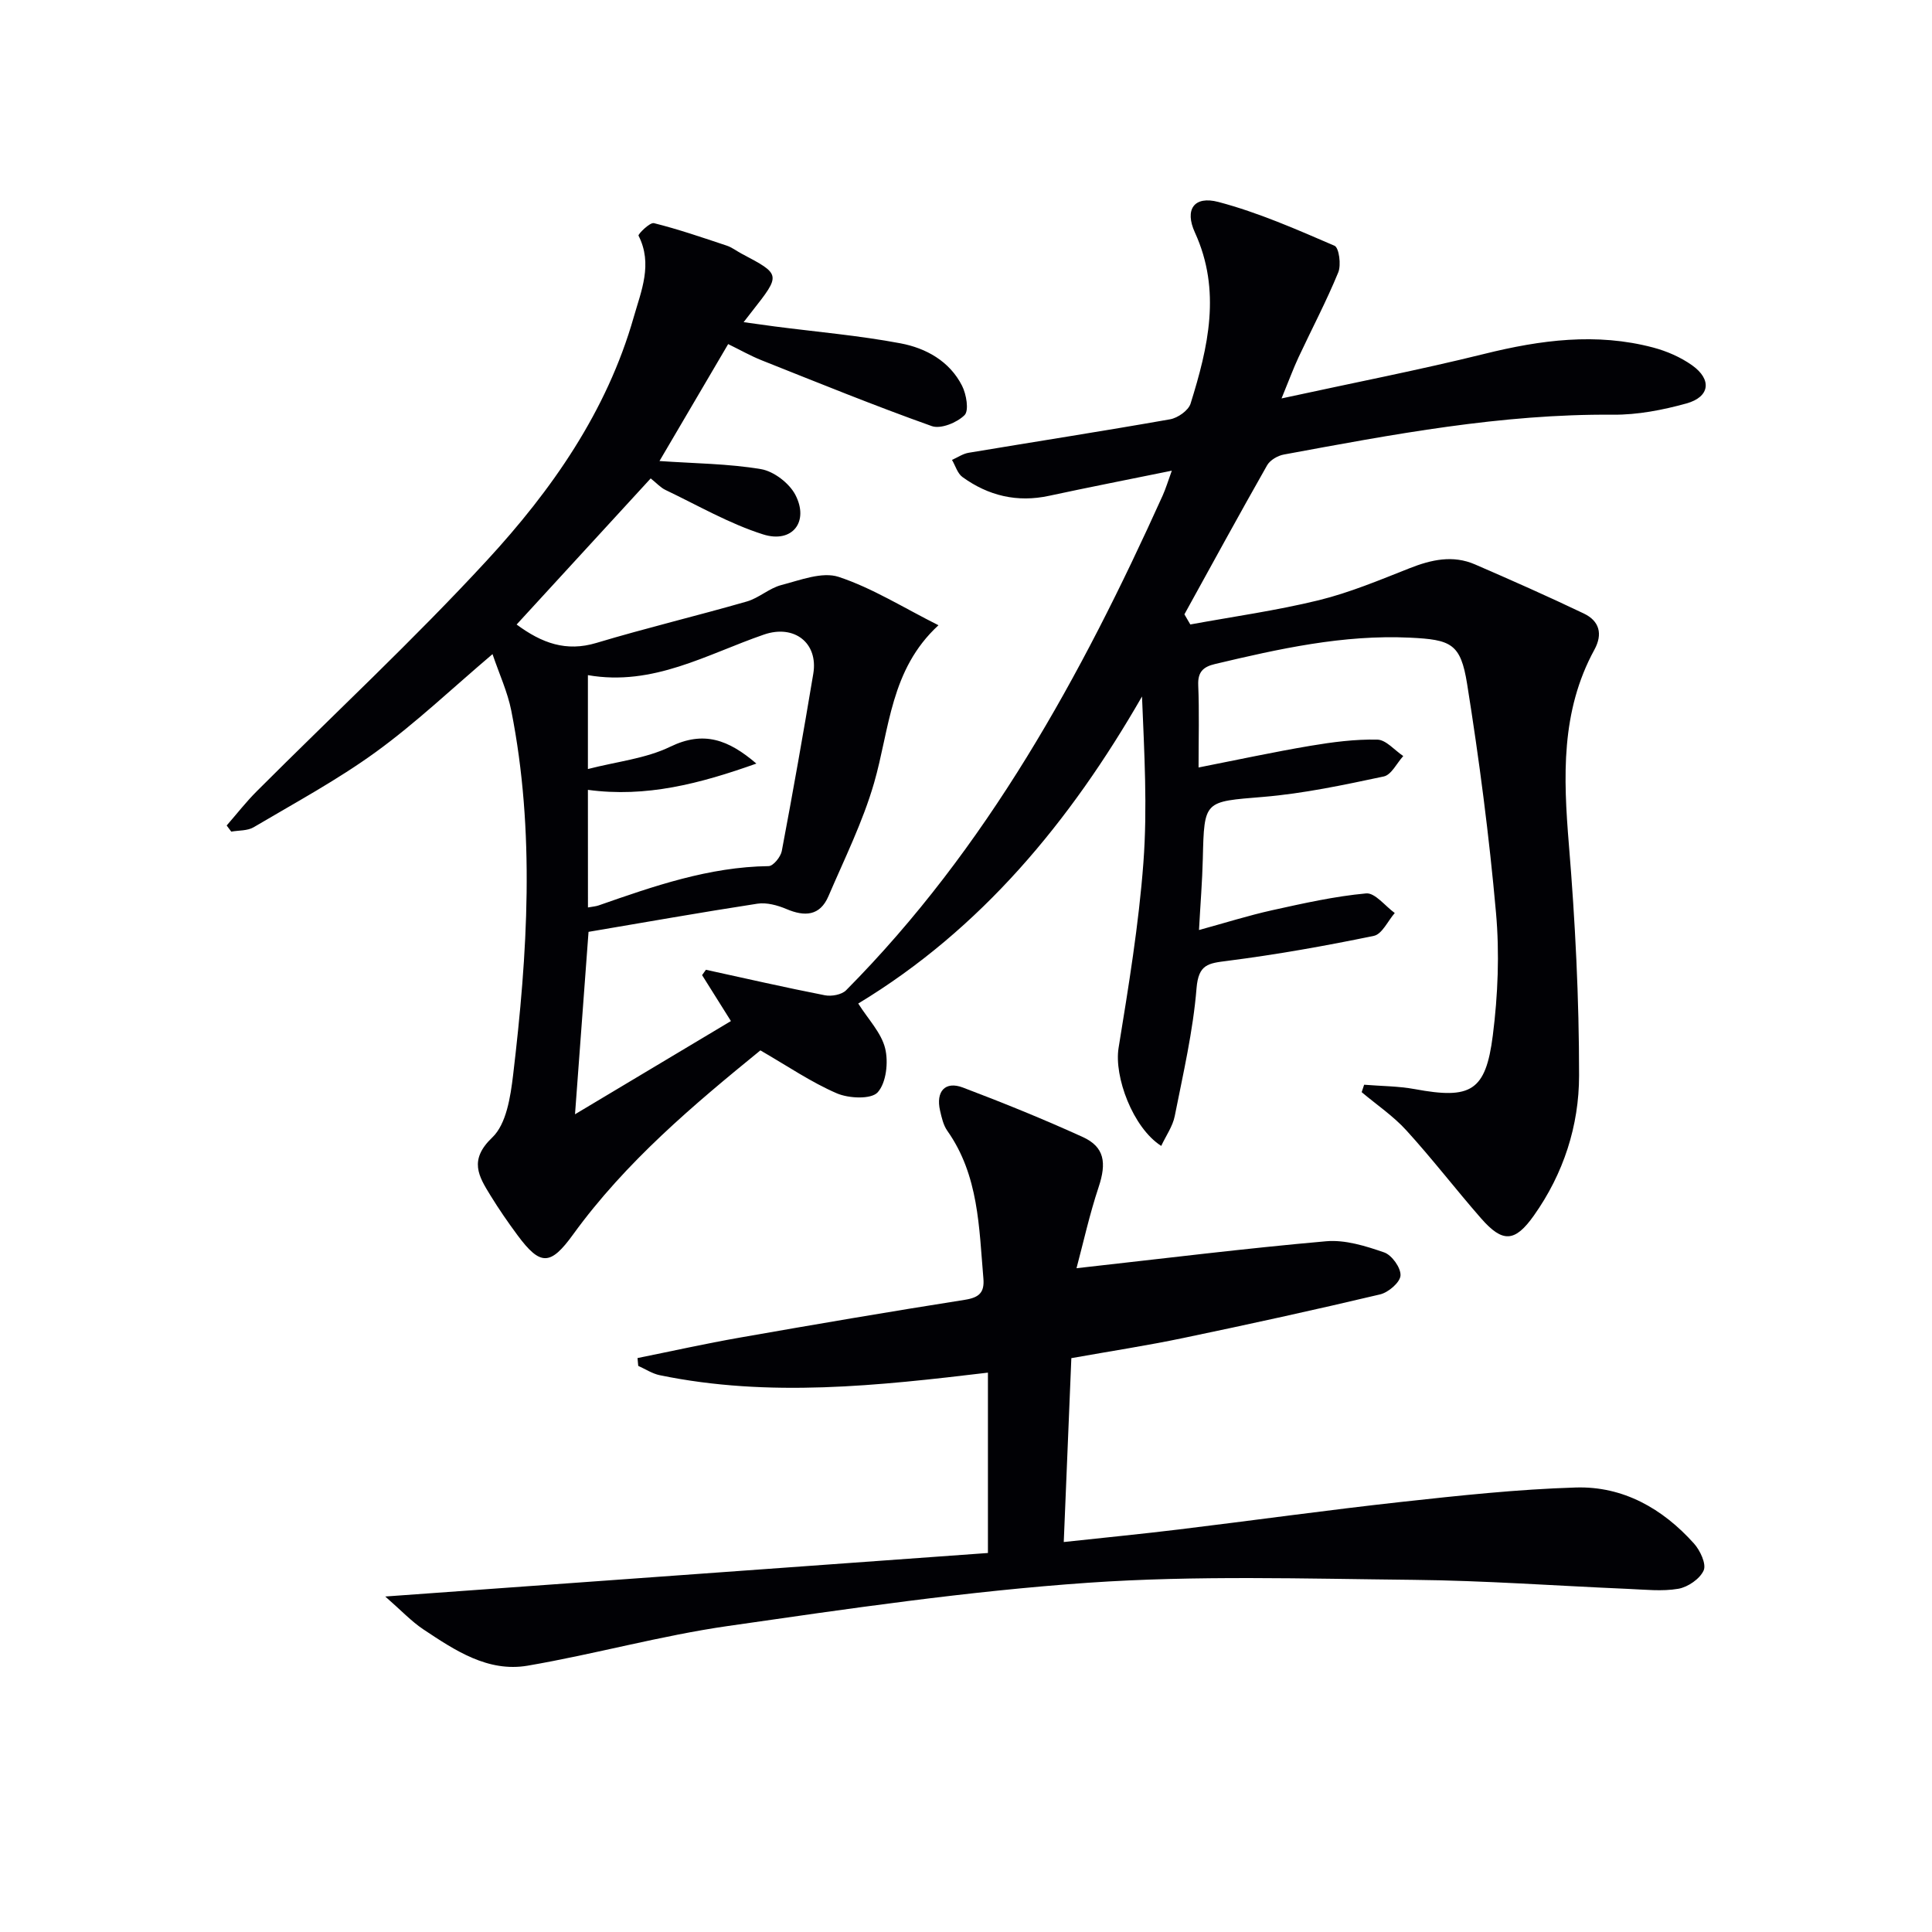
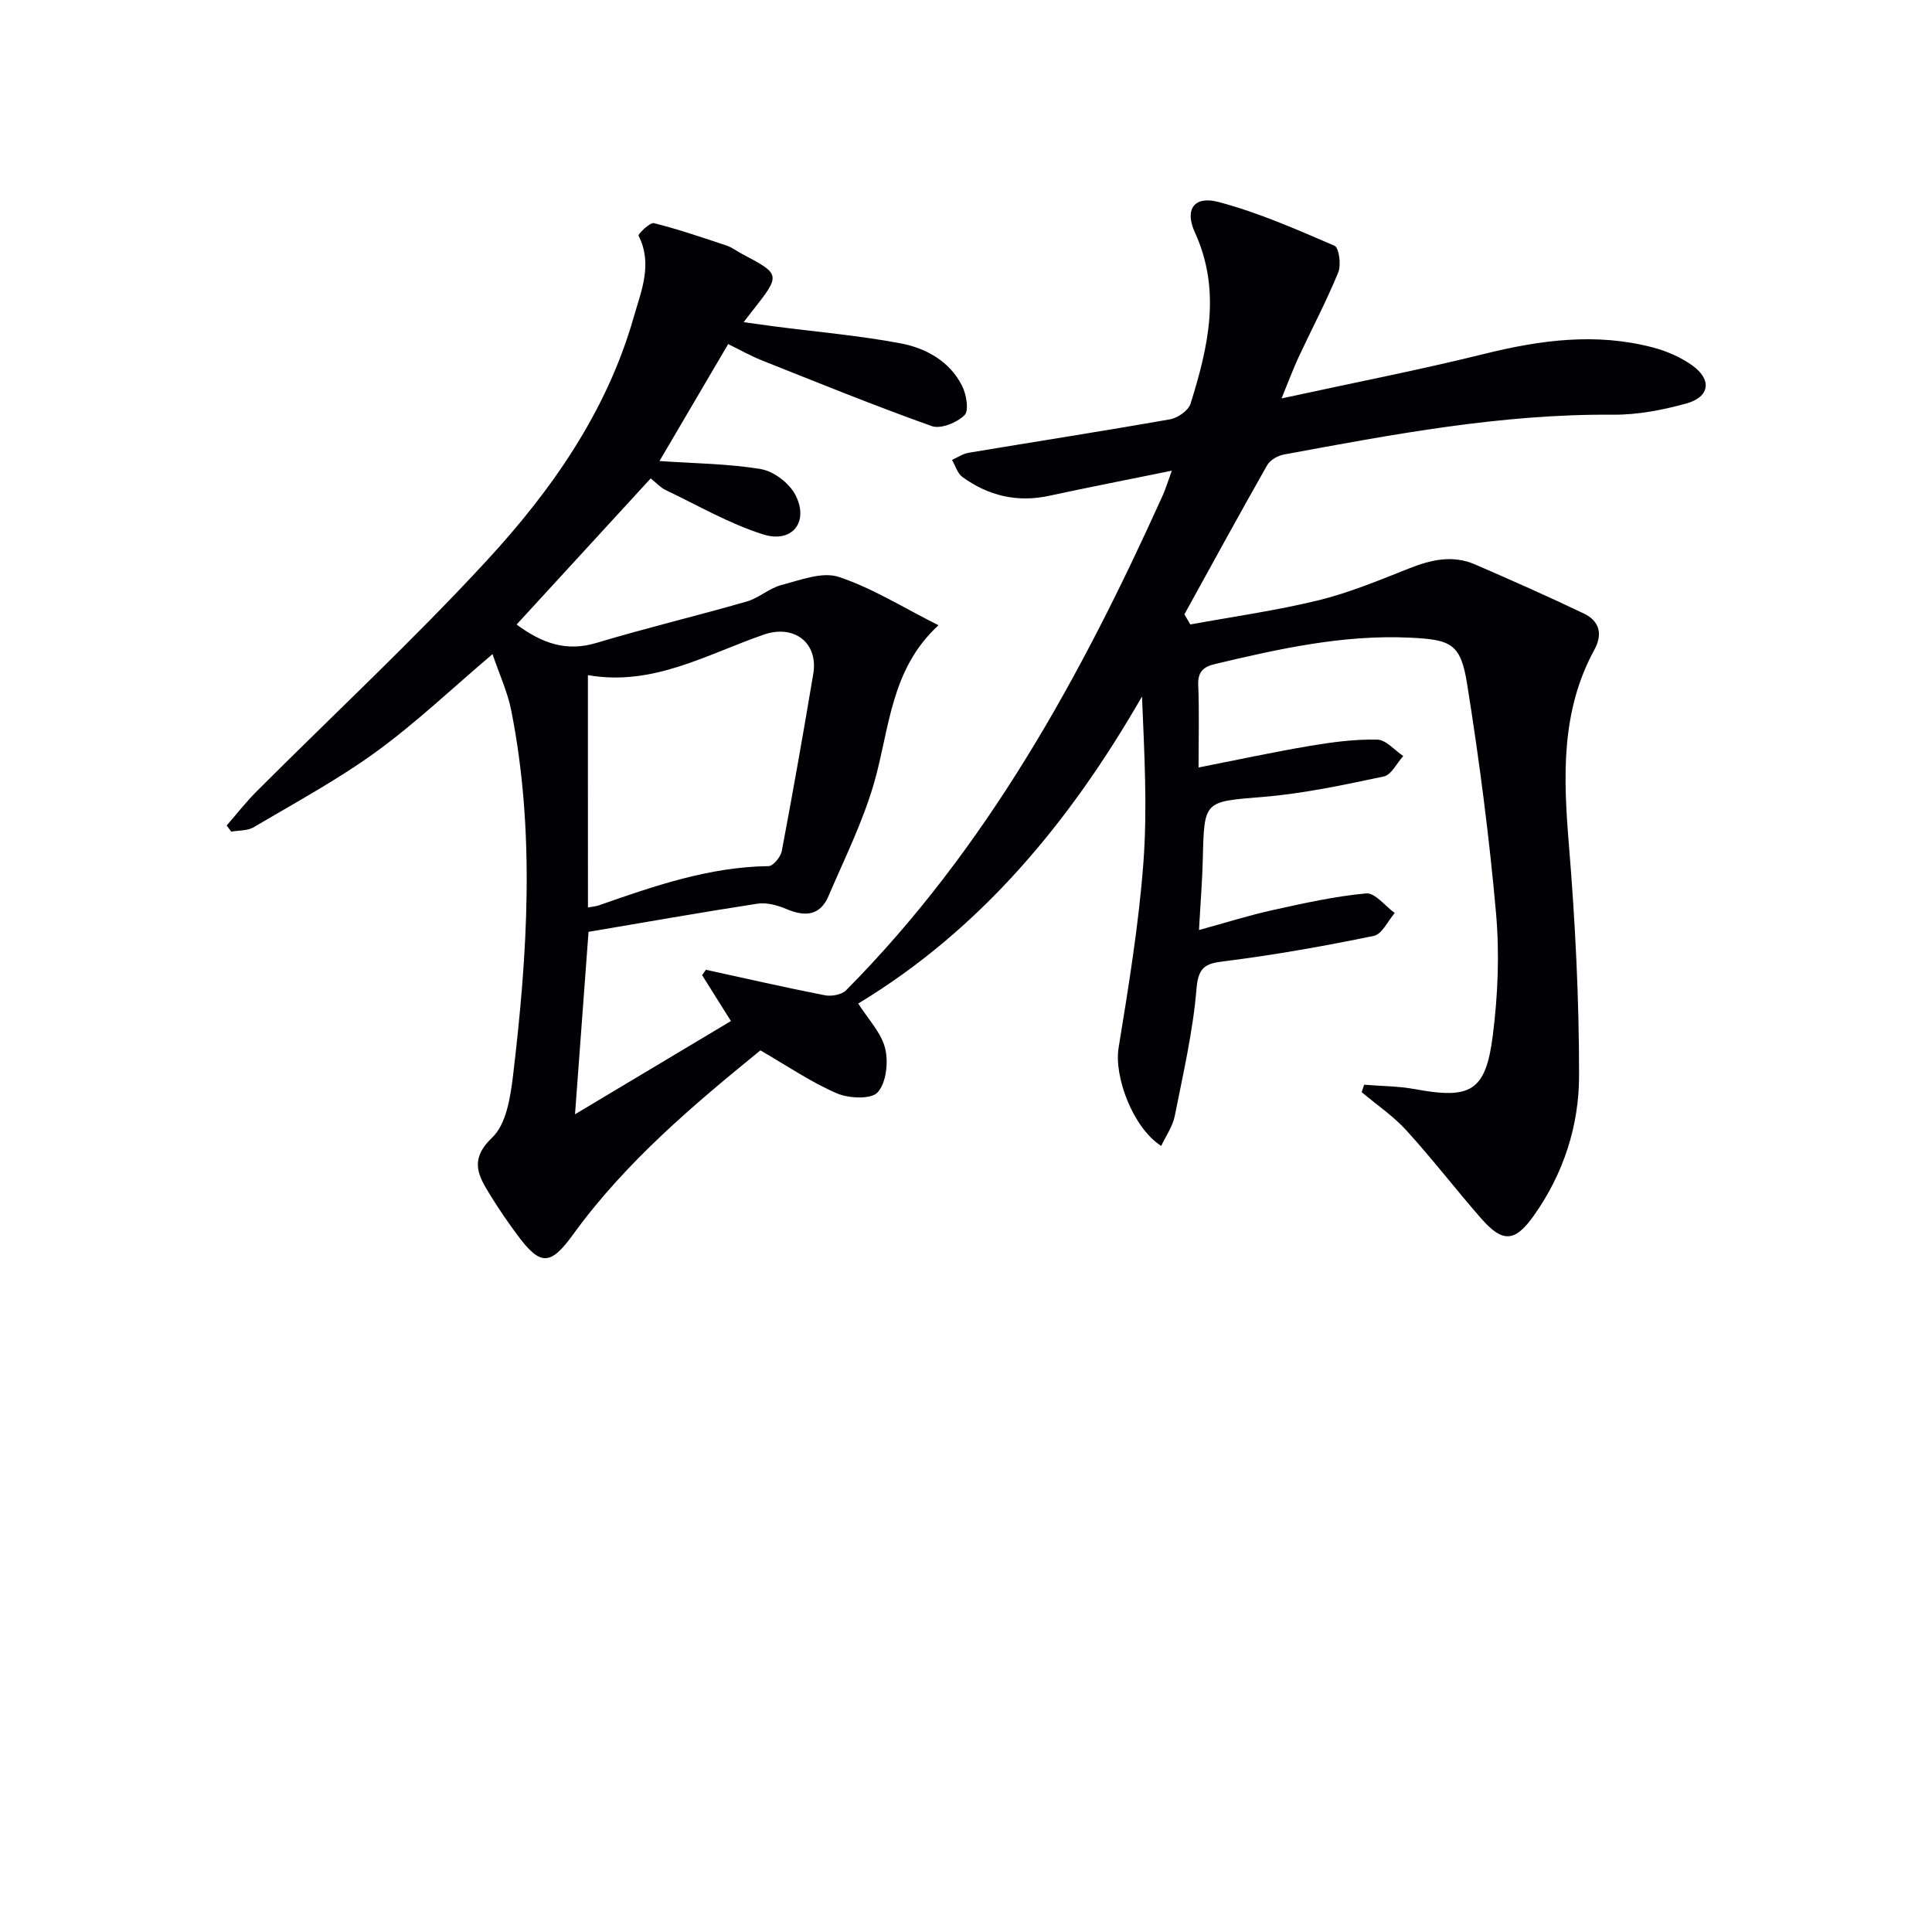
<svg xmlns="http://www.w3.org/2000/svg" enable-background="new 0 0 400 400" viewBox="0 0 400 400">
-   <path d="m246.44 129.29c8.88-1.63 17.85-2.88 26.6-5.02 6.42-1.58 12.61-4.18 18.79-6.62 4.5-1.78 8.96-2.78 13.54-.8 7.57 3.28 15.12 6.62 22.56 10.18 3.19 1.53 3.96 4.21 2.17 7.49-6.98 12.77-6.42 26.4-5.28 40.35 1.31 15.89 2.12 31.87 2.11 47.81 0 10.38-3.22 20.33-9.36 28.99-3.93 5.54-6.46 5.68-10.92.59-5.25-6-10.11-12.34-15.48-18.23-2.71-2.98-6.14-5.29-9.25-7.91.17-.51.34-1.02.51-1.54 3.5.29 7.06.28 10.49.91 11.56 2.14 14.68.49 16.15-11.11 1.06-8.37 1.41-17.01.66-25.41-1.41-15.85-3.47-31.66-5.98-47.37-1.34-8.38-3.32-9.17-11.86-9.58-13.8-.65-27.07 2.31-40.34 5.46-2.42.57-3.59 1.63-3.47 4.38.23 5.47.07 10.96.07 17.04 8.03-1.58 15.56-3.21 23.16-4.49 4.57-.77 9.24-1.38 13.85-1.28 1.81.04 3.58 2.21 5.37 3.4-1.33 1.46-2.46 3.9-4.04 4.23-8.25 1.75-16.57 3.53-24.96 4.23-12.22 1.02-12.21.63-12.5 12.8-.11 4.61-.49 9.22-.79 14.76 5.42-1.48 10.24-3.01 15.16-4.1 6.43-1.42 12.91-2.88 19.44-3.48 1.84-.17 3.95 2.63 5.93 4.06-1.43 1.64-2.63 4.38-4.33 4.73-10.05 2.08-20.17 3.88-30.35 5.18-3.92.5-5.95.68-6.36 5.67-.72 8.88-2.77 17.67-4.51 26.45-.42 2.14-1.82 4.08-2.8 6.19-5.91-3.78-9.79-14.38-8.83-20.29 2.07-12.74 4.18-25.53 5.14-38.38.85-11.34.18-22.79-.29-34.38-14.86 25.86-33.3 48.18-58.75 63.57 2.06 3.27 4.77 6.04 5.57 9.28.7 2.85.24 7.11-1.54 9.1-1.34 1.49-5.99 1.28-8.47.21-5.29-2.28-10.14-5.61-15.82-8.89-13.73 11.19-27.84 23.02-38.78 38.12-4.67 6.44-6.75 6.56-11.48.18-1.98-2.67-3.87-5.41-5.61-8.24-2.46-4-4.55-7.35.36-12.03 2.92-2.78 3.77-8.41 4.31-12.9 2.99-25.16 4.6-50.37-.38-75.49-.76-3.84-2.46-7.5-3.88-11.68-8.38 7.11-15.85 14.23-24.12 20.24-8 5.81-16.79 10.55-25.33 15.6-1.28.76-3.08.63-4.64.91-.32-.42-.63-.85-.95-1.27 2.08-2.38 4.03-4.9 6.27-7.13 15.88-15.89 32.36-31.22 47.57-47.71 13.45-14.58 24.87-30.88 30.43-50.39 1.55-5.43 3.99-11.01 1-16.89-.15-.29 2.35-2.8 3.19-2.59 5.09 1.27 10.07 2.99 15.06 4.65 1.09.36 2.04 1.11 3.07 1.66 8.18 4.32 8.18 4.31 2.18 11.95-.4.52-.81 1.03-1.74 2.24 2.44.34 4.41.62 6.38.88 8.7 1.13 17.48 1.88 26.09 3.5 5.27.99 10.16 3.68 12.75 8.78.9 1.77 1.47 5.14.52 6.09-1.56 1.55-4.93 2.93-6.78 2.27-11.86-4.22-23.54-8.98-35.24-13.63-2.28-.91-4.44-2.14-6.92-3.35-4.84 8.23-9.51 16.19-14.22 24.21 7.31.51 14.26.54 21.02 1.68 2.65.45 5.83 2.89 7.1 5.3 2.92 5.58-.62 10.13-6.67 8.21-7.01-2.22-13.52-6.01-20.21-9.2-1.01-.48-1.82-1.4-3.06-2.39-9.26 10.09-18.43 20.09-27.76 30.25 5.24 3.87 10.26 5.69 16.52 3.81 10.31-3.1 20.8-5.6 31.15-8.58 2.5-.72 4.63-2.75 7.13-3.4 3.9-1.01 8.46-2.82 11.88-1.69 6.98 2.31 13.38 6.36 20.66 10.01-9.99 9.19-10.1 21.48-13.34 32.68-2.33 8.04-6.12 15.68-9.44 23.42-1.76 4.1-4.91 4.27-8.71 2.65-1.84-.78-4.09-1.39-6-1.1-11.61 1.78-23.18 3.84-34.96 5.83-.89 11.96-1.79 24.18-2.8 37.77 11.36-6.79 22.06-13.18 32.28-19.3-2.23-3.55-4.1-6.53-5.97-9.51.26-.37.53-.74.79-1.11 8.21 1.79 16.39 3.67 24.63 5.28 1.37.27 3.47-.11 4.39-1.03 29.19-29.44 48.69-65.1 65.55-102.44.65-1.45 1.11-2.99 1.89-5.14-8.93 1.82-17.18 3.43-25.4 5.2-6.61 1.43-12.58 0-17.95-3.89-1.03-.75-1.45-2.34-2.16-3.54 1.15-.51 2.25-1.28 3.45-1.48 13.9-2.32 27.83-4.48 41.71-6.93 1.59-.28 3.78-1.82 4.23-3.23 3.65-11.68 6.41-23.41.9-35.45-2.17-4.74-.2-7.66 4.89-6.31 8.24 2.18 16.16 5.67 24.02 9.06.93.4 1.41 3.97.77 5.52-2.45 5.97-5.48 11.71-8.22 17.57-1.09 2.34-1.98 4.77-3.52 8.52 14.89-3.24 28.54-5.89 42.02-9.23 11.62-2.88 23.17-4.42 34.91-1.31 2.83.75 5.69 1.99 8.07 3.68 4.15 2.95 3.69 6.55-1.17 7.9-4.91 1.36-10.12 2.37-15.19 2.33-23.11-.19-45.63 4.08-68.18 8.25-1.26.23-2.83 1.15-3.44 2.21-5.81 10.23-11.45 20.57-17.13 30.87.42.72.82 1.41 1.22 2.1zm-124.71 58.59c.98-.18 1.62-.22 2.2-.42 11.44-4 22.86-7.98 35.21-8.14.95-.01 2.49-1.91 2.72-3.12 2.31-12.21 4.47-24.44 6.52-36.7 1.07-6.39-3.94-10.28-10.21-8.12-11.8 4.06-22.93 10.76-36.45 8.4v19.44c6.01-1.55 11.98-2.16 17.05-4.62 6.91-3.35 12.01-1.49 17.83 3.49-11.66 4.15-22.82 7.08-34.88 5.44.01 8.24.01 16.13.01 24.35z" fill="#010105" />
-   <path d="m222.88 262.57c18.13-2.02 34.87-4.1 51.67-5.58 3.94-.35 8.19.98 12.03 2.31 1.59.55 3.48 3.2 3.38 4.78-.08 1.42-2.5 3.5-4.22 3.91-13.54 3.21-27.14 6.19-40.76 9.03-7.45 1.56-14.98 2.71-23.17 4.17-.52 12.65-1.03 25.02-1.57 38.07 8.46-.92 16.19-1.67 23.89-2.61 15.33-1.86 30.62-4 45.97-5.69 12.02-1.32 24.08-2.62 36.15-2.99 9.79-.3 17.98 4.36 24.48 11.61 1.27 1.42 2.58 4.22 2 5.55-.77 1.75-3.27 3.47-5.26 3.81-3.38.58-6.96.16-10.44.02-14.79-.63-29.57-1.72-44.37-1.87-22.45-.23-44.98-.95-67.34.6-24.97 1.73-49.83 5.39-74.63 8.96-13.92 2-27.56 5.83-41.44 8.21-8.24 1.41-15.06-3.17-21.59-7.51-2.49-1.66-4.59-3.92-7.9-6.81 42.47-3.07 83.47-6.03 124.78-9.01 0-12.87 0-24.91 0-37.34-22.72 2.71-45.33 5.2-67.95.53-1.55-.32-2.97-1.27-4.45-1.93-.05-.54-.1-1.08-.15-1.62 7.05-1.42 14.08-2.99 21.16-4.23 15.52-2.73 31.05-5.38 46.62-7.83 2.97-.47 4.08-1.52 3.83-4.43-.91-10.57-.95-21.32-7.46-30.55-.83-1.17-1.18-2.75-1.51-4.19-.91-3.97 1.05-6.17 4.72-4.78 8.37 3.17 16.68 6.54 24.83 10.25 4.51 2.06 4.95 5.34 3.28 10.36-1.89 5.68-3.19 11.59-4.58 16.8z" fill="#010105" />
+   <path d="m246.44 129.29c8.88-1.63 17.85-2.88 26.6-5.02 6.42-1.58 12.61-4.18 18.79-6.62 4.5-1.78 8.96-2.78 13.54-.8 7.57 3.28 15.12 6.62 22.56 10.18 3.19 1.53 3.96 4.21 2.17 7.49-6.98 12.77-6.42 26.4-5.28 40.35 1.31 15.89 2.12 31.87 2.11 47.81 0 10.38-3.22 20.33-9.36 28.99-3.93 5.54-6.46 5.68-10.92.59-5.25-6-10.11-12.34-15.48-18.23-2.71-2.98-6.14-5.29-9.25-7.91.17-.51.34-1.02.51-1.54 3.5.29 7.06.28 10.49.91 11.56 2.14 14.68.49 16.15-11.11 1.06-8.37 1.41-17.01.66-25.41-1.41-15.85-3.47-31.66-5.98-47.37-1.34-8.38-3.32-9.17-11.86-9.58-13.8-.65-27.07 2.31-40.34 5.46-2.42.57-3.59 1.63-3.47 4.38.23 5.47.07 10.96.07 17.04 8.03-1.58 15.56-3.21 23.16-4.49 4.57-.77 9.24-1.38 13.85-1.28 1.81.04 3.58 2.21 5.37 3.4-1.33 1.46-2.46 3.9-4.04 4.23-8.25 1.75-16.57 3.53-24.96 4.23-12.22 1.02-12.21.63-12.5 12.8-.11 4.61-.49 9.22-.79 14.76 5.42-1.48 10.24-3.01 15.16-4.1 6.43-1.42 12.91-2.88 19.44-3.48 1.84-.17 3.95 2.63 5.93 4.06-1.43 1.64-2.63 4.38-4.33 4.73-10.05 2.08-20.17 3.88-30.35 5.18-3.92.5-5.95.68-6.36 5.67-.72 8.88-2.77 17.67-4.51 26.45-.42 2.14-1.82 4.08-2.8 6.19-5.91-3.78-9.79-14.38-8.83-20.29 2.07-12.74 4.18-25.53 5.14-38.38.85-11.34.18-22.79-.29-34.38-14.86 25.86-33.3 48.18-58.75 63.57 2.06 3.27 4.77 6.04 5.57 9.28.7 2.85.24 7.11-1.54 9.1-1.34 1.49-5.99 1.28-8.47.21-5.29-2.28-10.14-5.61-15.82-8.89-13.73 11.19-27.84 23.02-38.78 38.12-4.67 6.44-6.75 6.56-11.48.18-1.98-2.67-3.87-5.41-5.61-8.24-2.46-4-4.55-7.35.36-12.03 2.92-2.78 3.77-8.41 4.31-12.9 2.99-25.16 4.6-50.37-.38-75.49-.76-3.84-2.46-7.5-3.88-11.68-8.38 7.11-15.85 14.23-24.12 20.24-8 5.81-16.79 10.55-25.33 15.6-1.28.76-3.08.63-4.64.91-.32-.42-.63-.85-.95-1.27 2.08-2.38 4.03-4.9 6.27-7.13 15.88-15.89 32.36-31.22 47.57-47.71 13.45-14.58 24.87-30.88 30.43-50.39 1.55-5.43 3.99-11.01 1-16.89-.15-.29 2.35-2.8 3.19-2.59 5.09 1.27 10.07 2.99 15.06 4.65 1.09.36 2.04 1.11 3.07 1.66 8.18 4.32 8.18 4.31 2.18 11.95-.4.52-.81 1.03-1.74 2.24 2.44.34 4.41.62 6.38.88 8.7 1.13 17.48 1.88 26.09 3.5 5.27.99 10.16 3.68 12.75 8.78.9 1.77 1.47 5.14.52 6.09-1.56 1.55-4.93 2.93-6.78 2.27-11.86-4.22-23.54-8.98-35.24-13.63-2.28-.91-4.44-2.14-6.92-3.35-4.84 8.23-9.51 16.19-14.22 24.21 7.31.51 14.26.54 21.02 1.68 2.65.45 5.83 2.89 7.1 5.3 2.92 5.58-.62 10.13-6.67 8.21-7.01-2.22-13.52-6.01-20.21-9.2-1.01-.48-1.82-1.4-3.06-2.39-9.26 10.09-18.43 20.09-27.76 30.25 5.24 3.87 10.26 5.69 16.52 3.81 10.31-3.1 20.8-5.6 31.15-8.58 2.5-.72 4.63-2.75 7.13-3.4 3.9-1.01 8.46-2.82 11.88-1.69 6.98 2.31 13.38 6.36 20.66 10.01-9.99 9.19-10.1 21.48-13.34 32.68-2.33 8.04-6.12 15.68-9.44 23.42-1.76 4.1-4.91 4.27-8.71 2.65-1.84-.78-4.09-1.39-6-1.1-11.61 1.78-23.18 3.84-34.96 5.83-.89 11.96-1.79 24.18-2.8 37.77 11.36-6.79 22.06-13.18 32.28-19.3-2.23-3.55-4.1-6.53-5.97-9.51.26-.37.53-.74.79-1.11 8.21 1.79 16.39 3.67 24.63 5.28 1.37.27 3.47-.11 4.39-1.03 29.19-29.44 48.69-65.1 65.55-102.44.65-1.45 1.11-2.99 1.89-5.14-8.93 1.82-17.18 3.43-25.4 5.2-6.61 1.43-12.58 0-17.95-3.89-1.03-.75-1.45-2.34-2.16-3.54 1.15-.51 2.25-1.28 3.45-1.48 13.9-2.32 27.83-4.48 41.71-6.93 1.59-.28 3.78-1.82 4.23-3.23 3.65-11.68 6.41-23.41.9-35.45-2.17-4.74-.2-7.66 4.89-6.31 8.24 2.18 16.16 5.67 24.02 9.06.93.4 1.41 3.97.77 5.52-2.45 5.97-5.48 11.71-8.22 17.57-1.09 2.34-1.98 4.77-3.52 8.52 14.89-3.24 28.54-5.89 42.02-9.23 11.62-2.88 23.17-4.42 34.91-1.31 2.83.75 5.69 1.99 8.07 3.68 4.15 2.95 3.69 6.55-1.17 7.9-4.91 1.36-10.12 2.37-15.19 2.33-23.11-.19-45.63 4.08-68.18 8.25-1.26.23-2.83 1.15-3.44 2.21-5.81 10.23-11.45 20.57-17.13 30.87.42.72.82 1.41 1.22 2.1zm-124.71 58.59c.98-.18 1.62-.22 2.2-.42 11.44-4 22.86-7.98 35.21-8.14.95-.01 2.49-1.91 2.72-3.12 2.31-12.21 4.47-24.44 6.52-36.7 1.07-6.39-3.94-10.28-10.21-8.12-11.8 4.06-22.93 10.76-36.45 8.4v19.44z" fill="#010105" />
</svg>